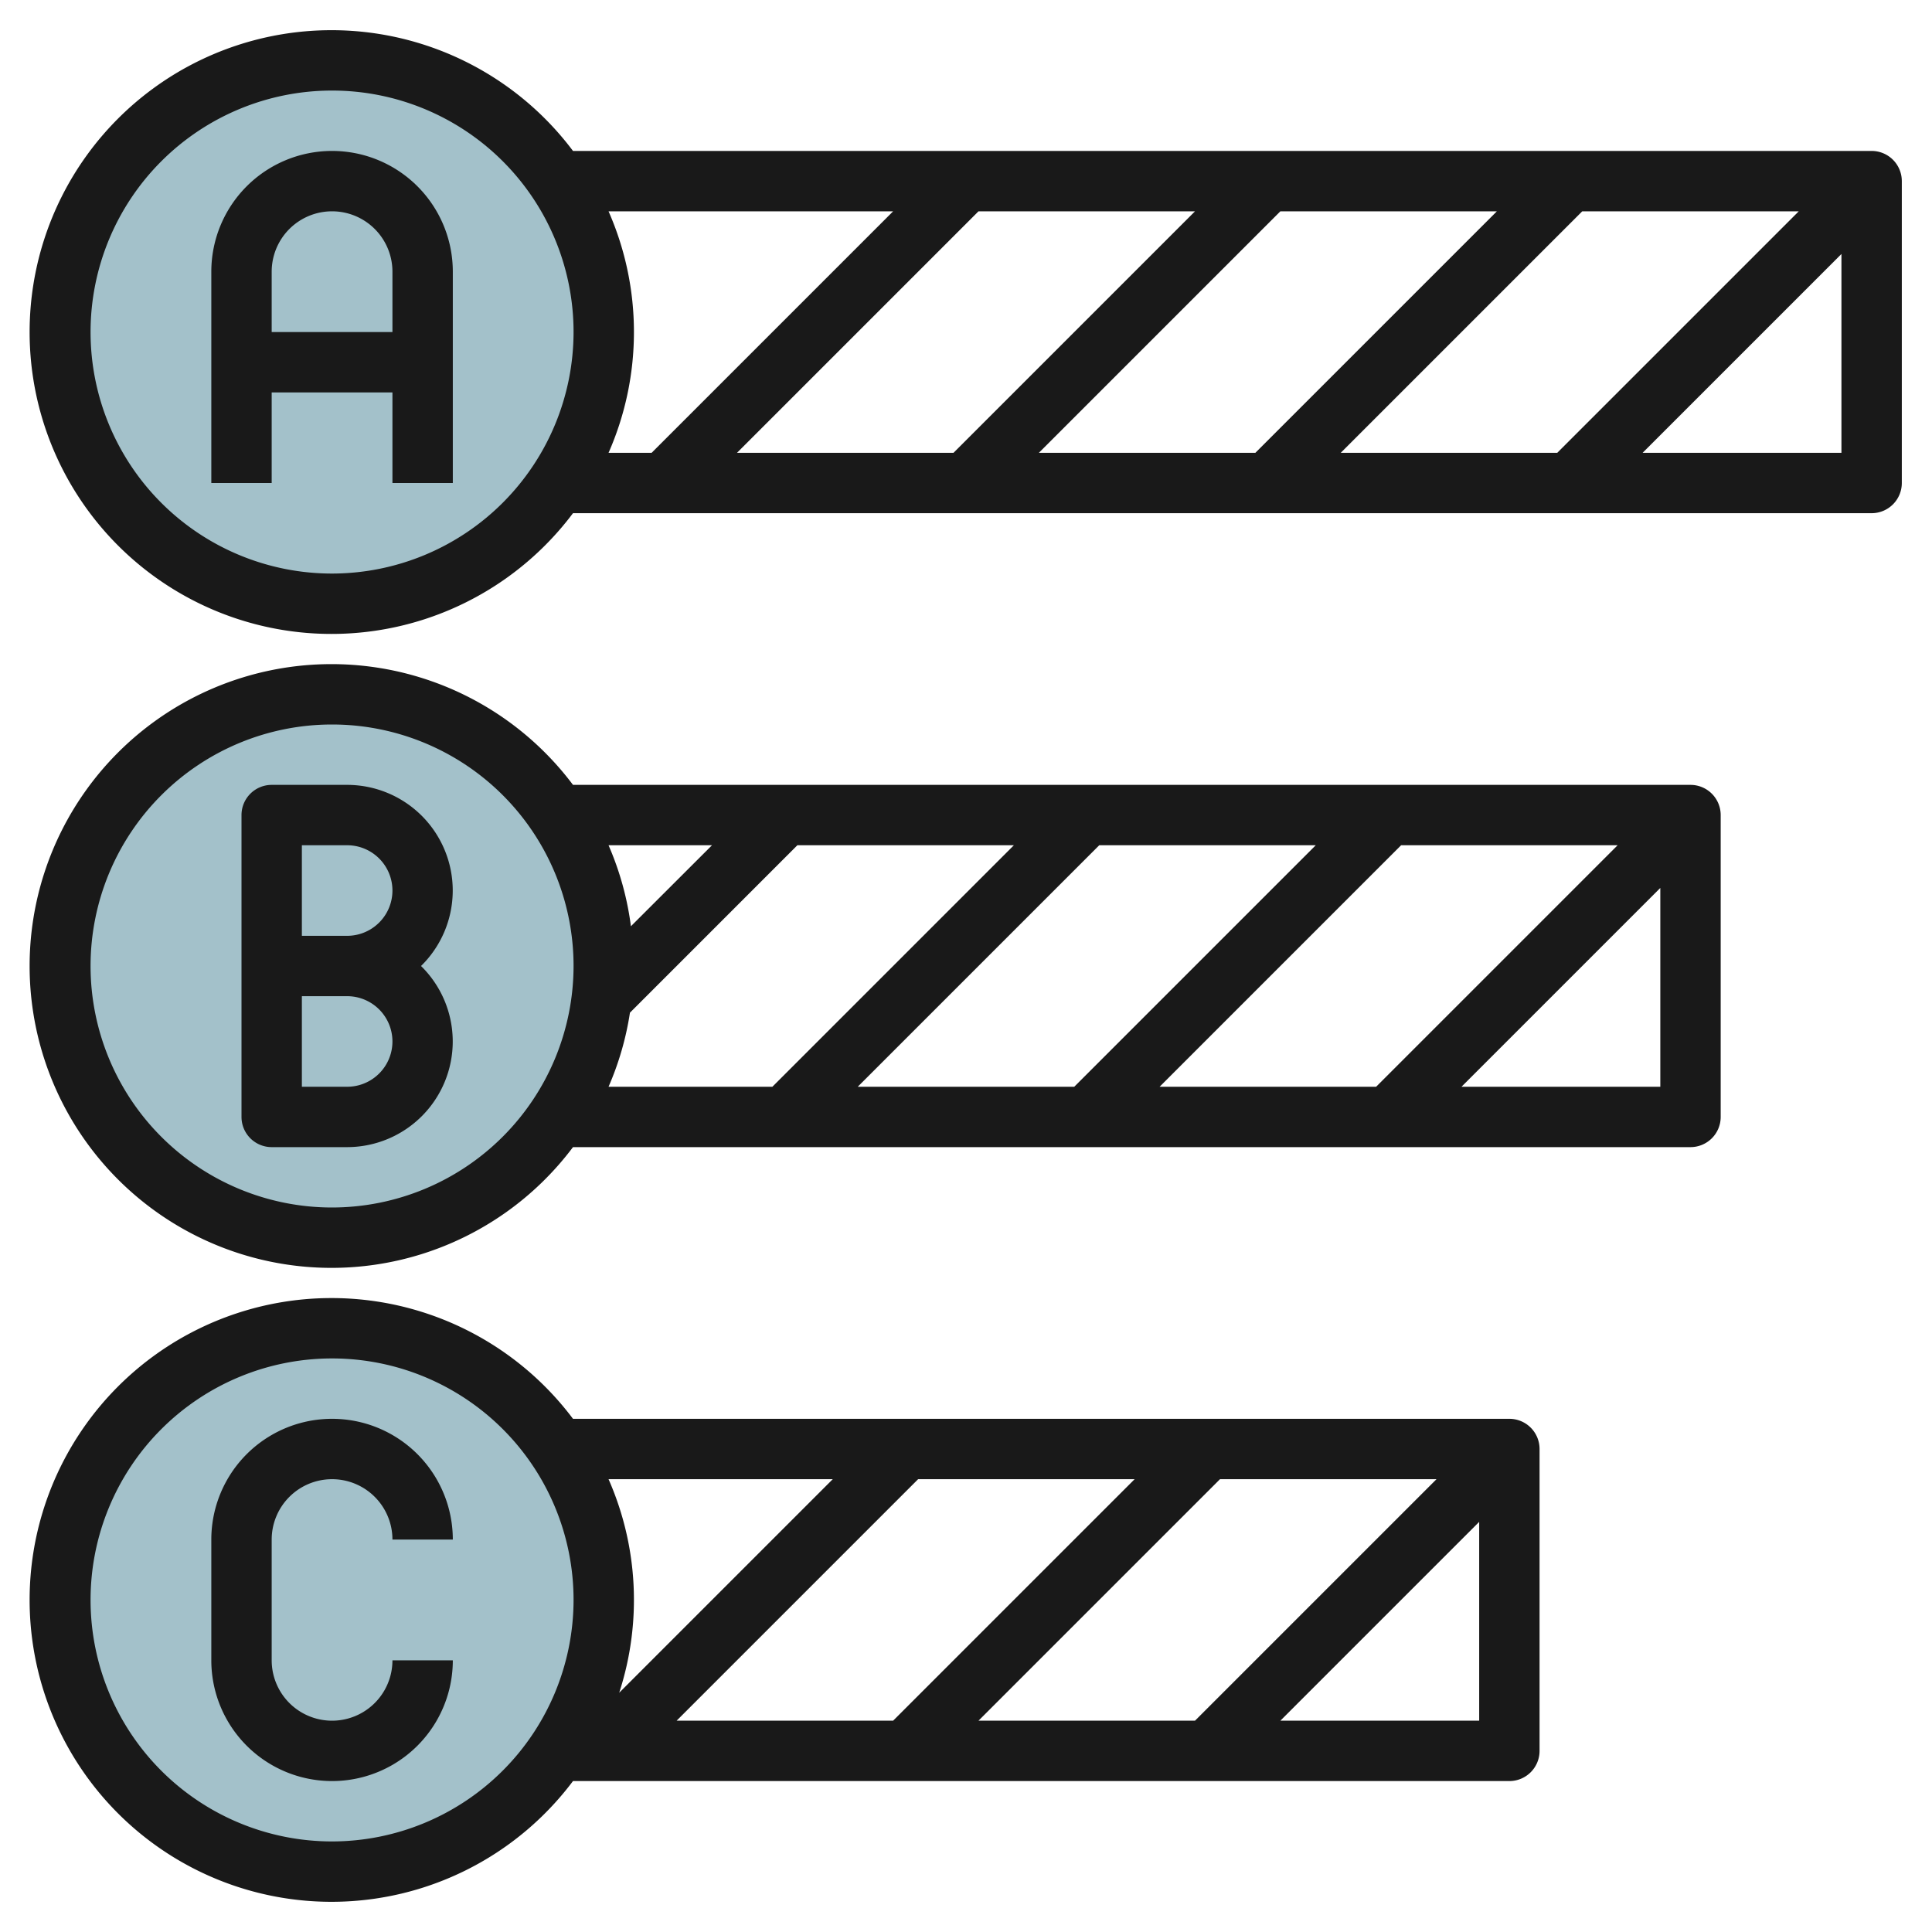
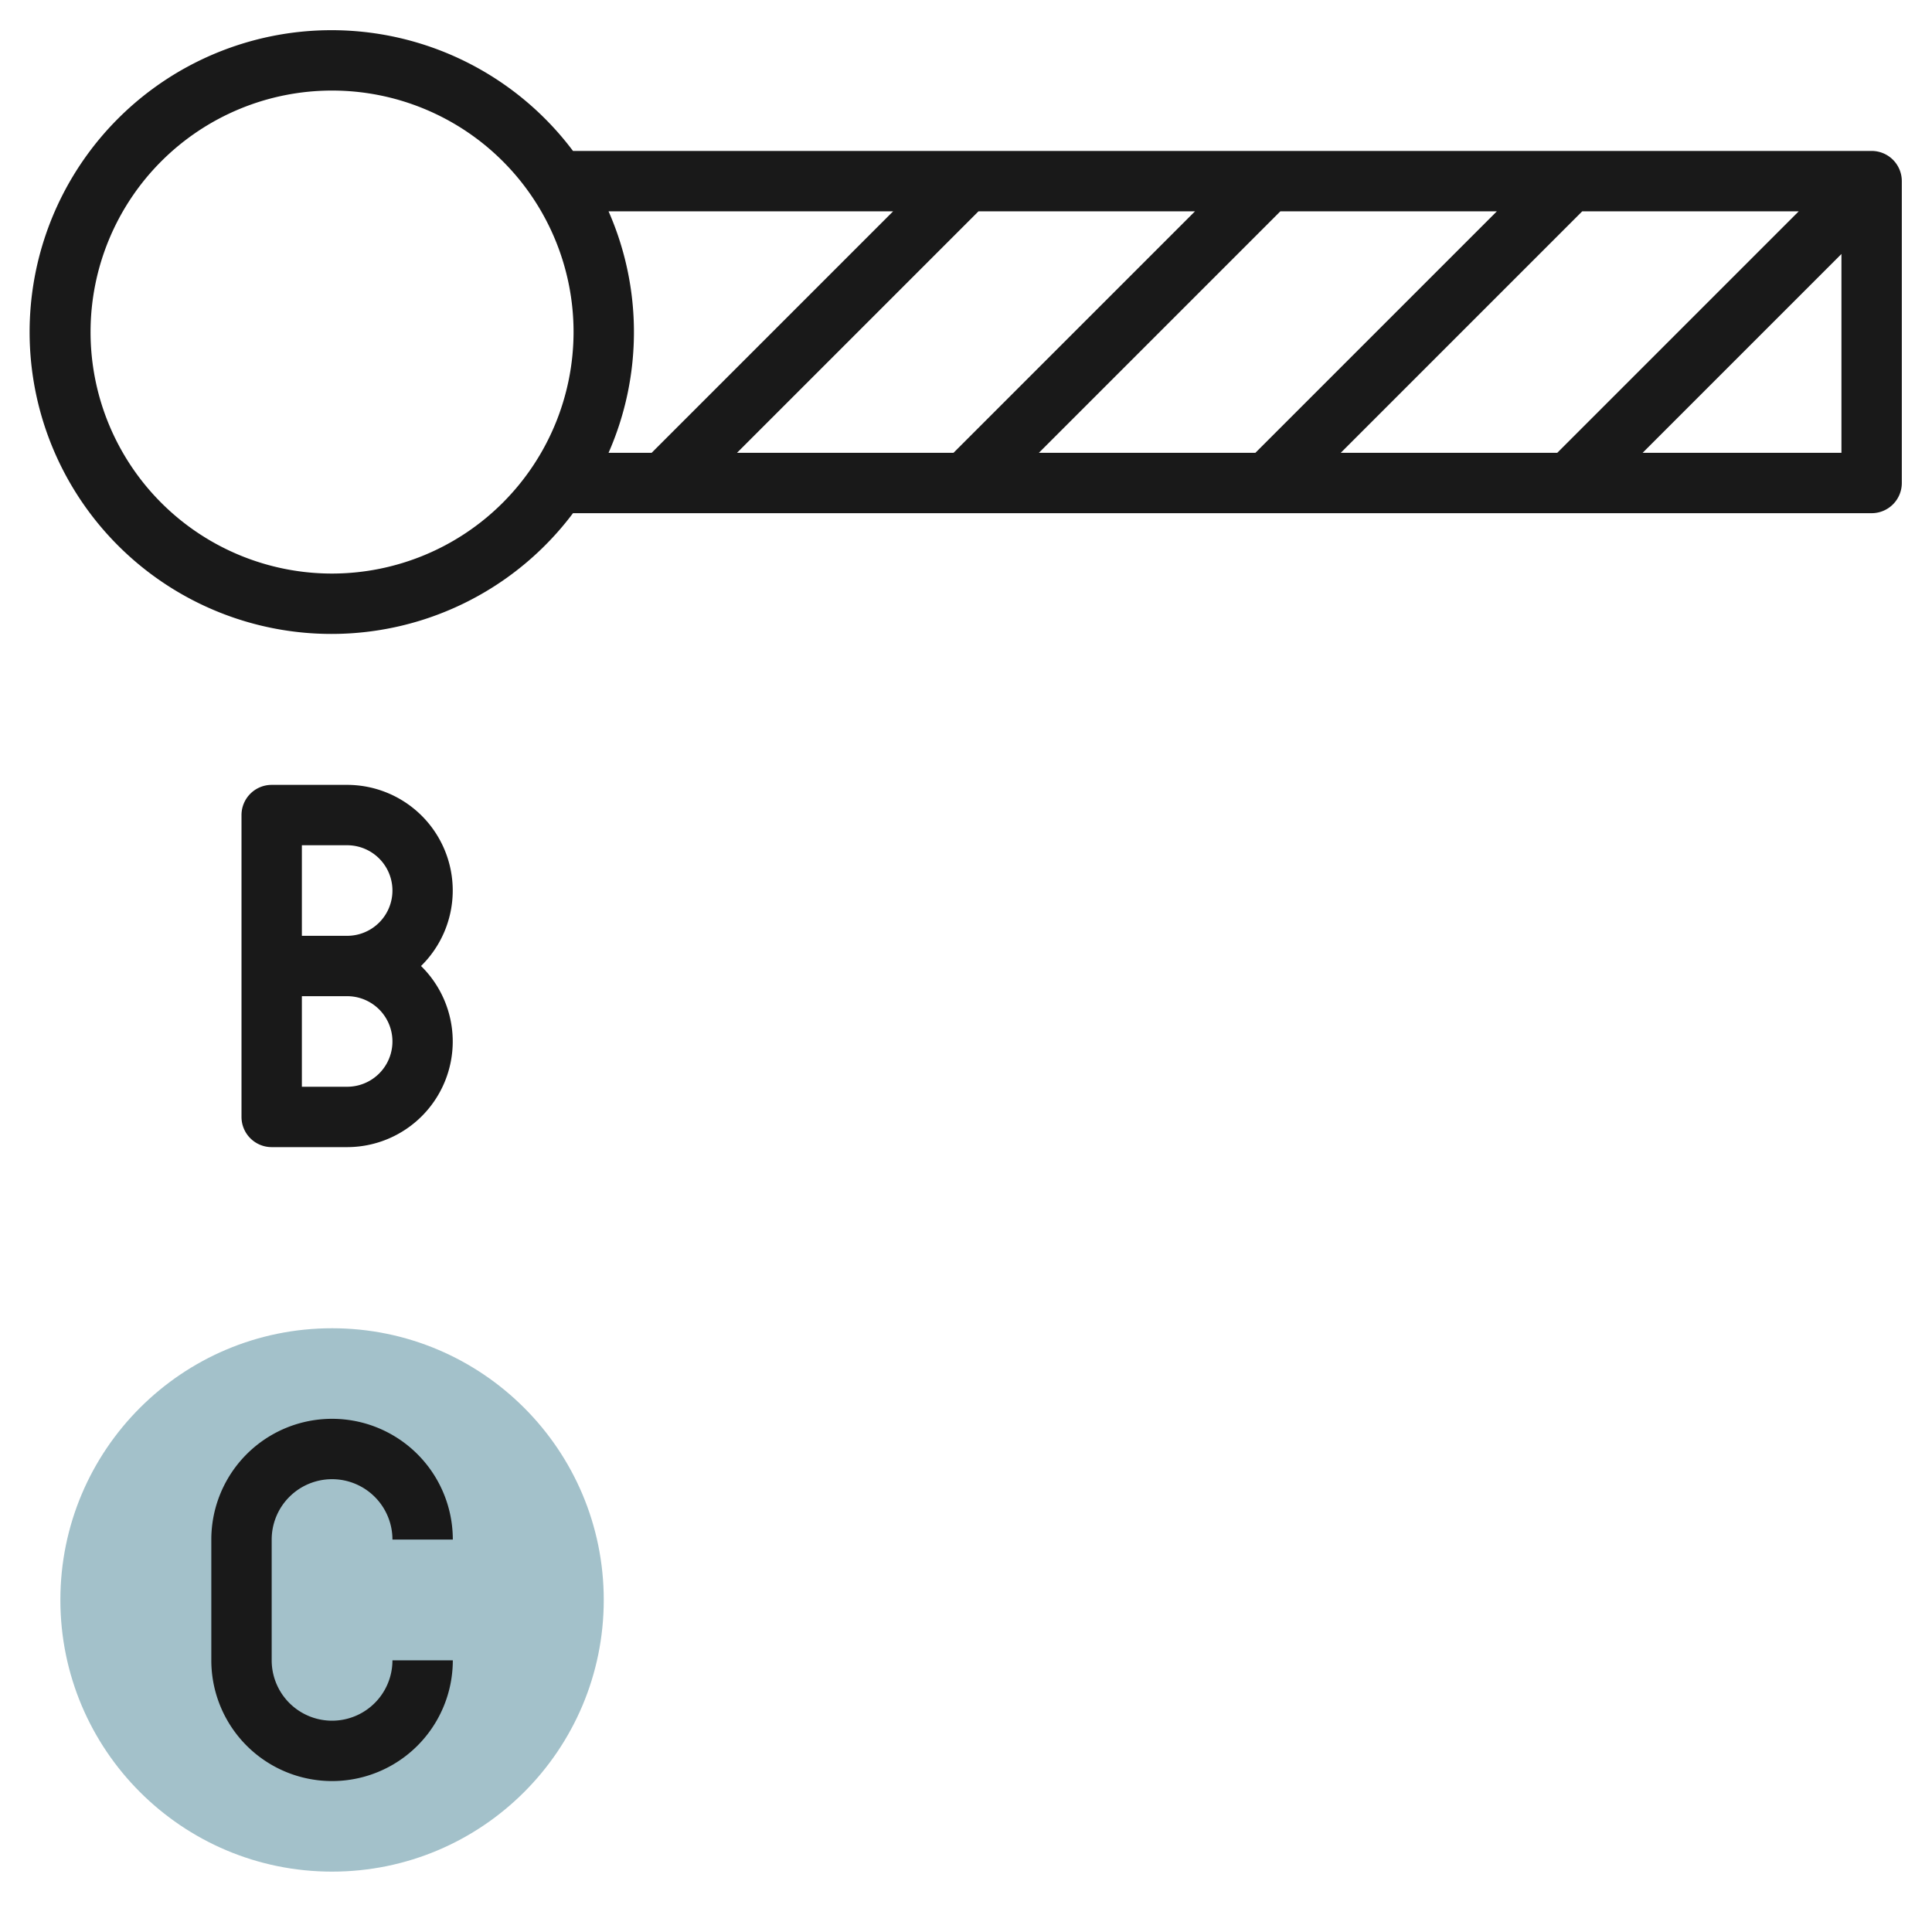
<svg xmlns="http://www.w3.org/2000/svg" height="512" viewBox="0 0 64 64" width="512">
  <g id="Layer_5" data-name="Layer 5">
-     <circle cx="11" cy="11" fill="#a3c1ca" r="9" />
-     <circle cx="11" cy="32" fill="#a3c1ca" r="9" />
    <circle cx="11" cy="53" fill="#a3c1ca" r="9" />
    <g fill="#191919">
-       <path d="m11 5a4 4 0 0 0 -4 4v7h2v-3h4v3h2v-7a4 4 0 0 0 -4-4zm-2 6v-2a2 2 0 0 1 4 0v2z" />
      <path d="m11.5 26h-2.5a1 1 0 0 0 -1 1v10a1 1 0 0 0 1 1h2.5a3.5 3.5 0 0 0 2.447-6 3.5 3.5 0 0 0 -2.447-6zm0 10h-1.5v-3h1.5a1.5 1.5 0 0 1 0 3zm0-5h-1.5v-3h1.5a1.5 1.5 0 0 1 0 3z" />
      <path d="m11 49a2 2 0 0 1 2 2h2a4 4 0 0 0 -8 0v4a4 4 0 0 0 8 0h-2a2 2 0 0 1 -4 0v-4a2 2 0 0 1 2-2z" />
      <path d="m62 5h-43.019a10 10 0 1 0 0 12h43.019a1 1 0 0 0 1-1v-10a1 1 0 0 0 -1-1zm-19.586 2h7.172l-8 8h-7.172zm-10.828 8h-7.172l8-8h7.172zm20.828-8h7.172l-8 8h-7.172zm-41.414 12a8 8 0 1 1 8-8 8.009 8.009 0 0 1 -8 8zm9.159-12h9.427l-8 8h-1.427a9.933 9.933 0 0 0 0-8zm34.255 8 6.586-6.586v6.586z" />
-       <path d="m56 26h-37.019a10 10 0 1 0 0 12h37.019a1 1 0 0 0 1-1v-10a1 1 0 0 0 -1-1zm-9.586 2h7.172l-8 8h-7.172zm-10.828 8h-7.172l8-8h7.172zm-12-8-2.686 2.683a9.907 9.907 0 0 0 -.741-2.683zm-12.586 12a8 8 0 1 1 8-8 8.009 8.009 0 0 1 -8 8zm9.868-6.454 5.546-5.546h7.172l-8 8h-5.427a9.89 9.89 0 0 0 .709-2.454zm27.546 2.454 6.586-6.586v6.586z" />
-       <path d="m50 47h-31.019a10 10 0 1 0 0 12h31.019a1 1 0 0 0 1-1v-10a1 1 0 0 0 -1-1zm-9.586 2h7.172l-8 8h-7.172zm-10.828 8h-7.172l8-8h7.172zm-2-8-7.074 7.074a9.93 9.93 0 0 0 -.353-7.074zm-16.586 12a8 8 0 1 1 8-8 8.009 8.009 0 0 1 -8 8zm31.414-4 6.586-6.586v6.586z" />
    </g>
  </g>
</svg>